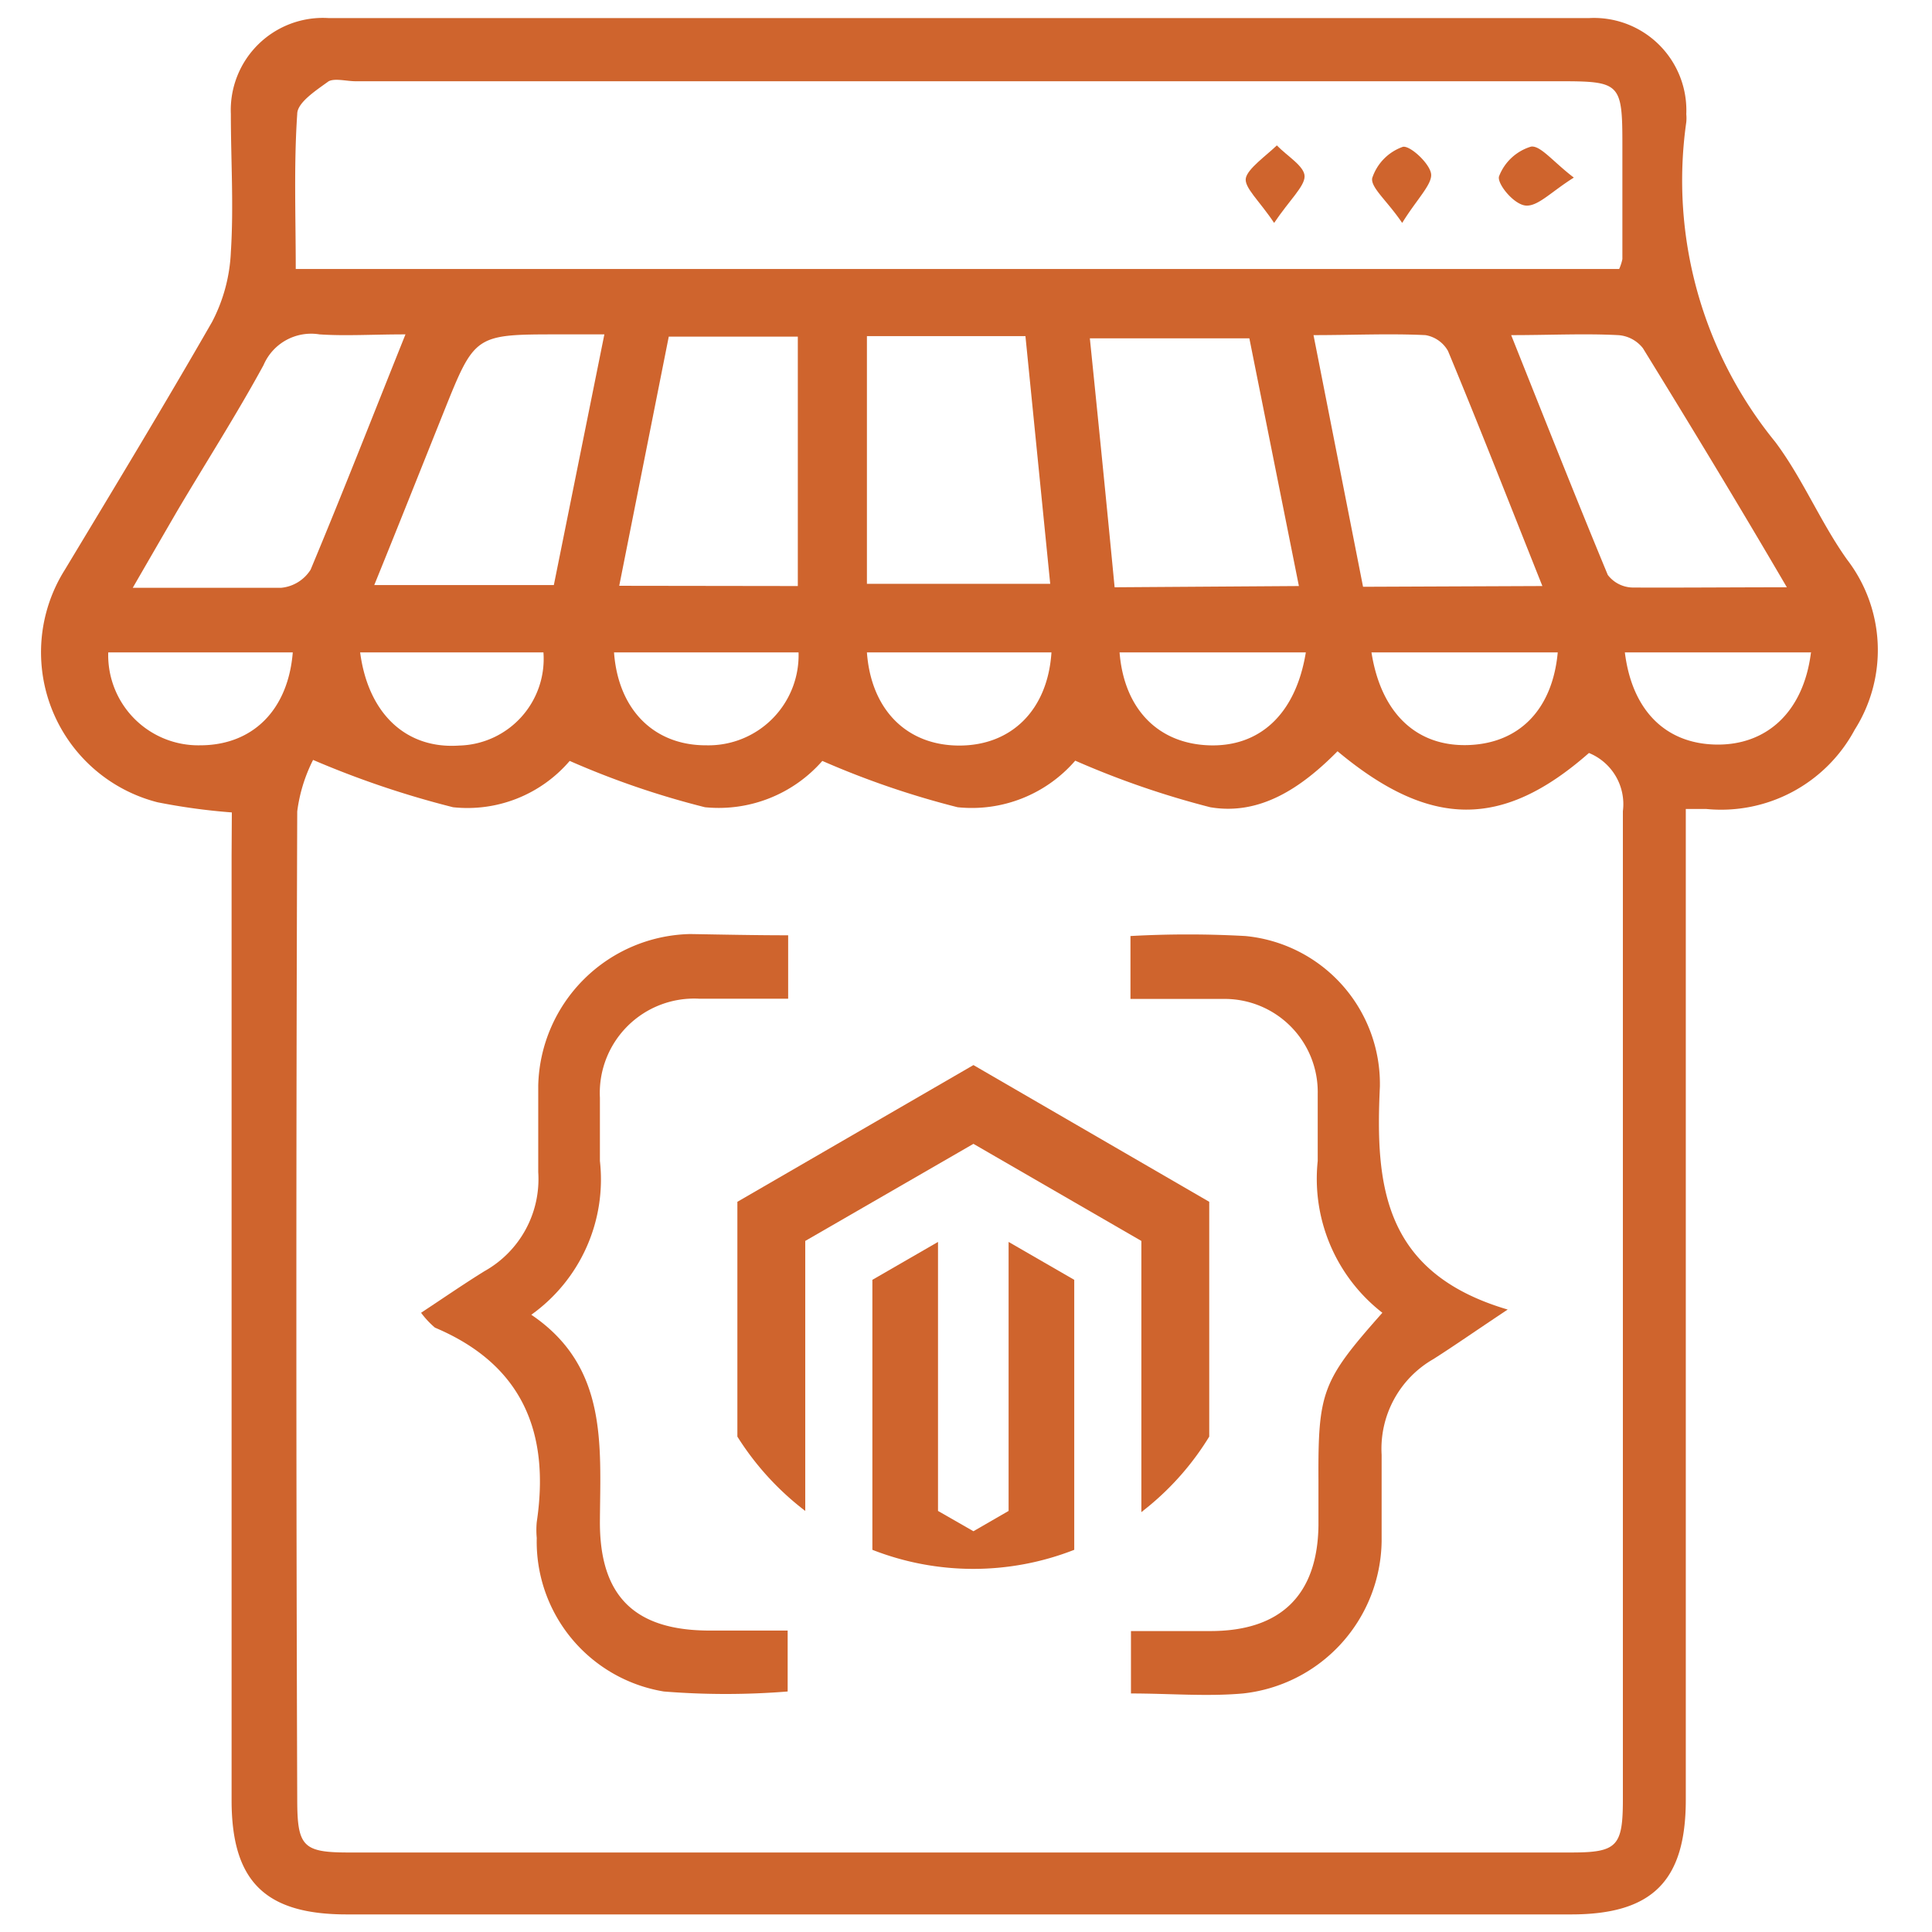
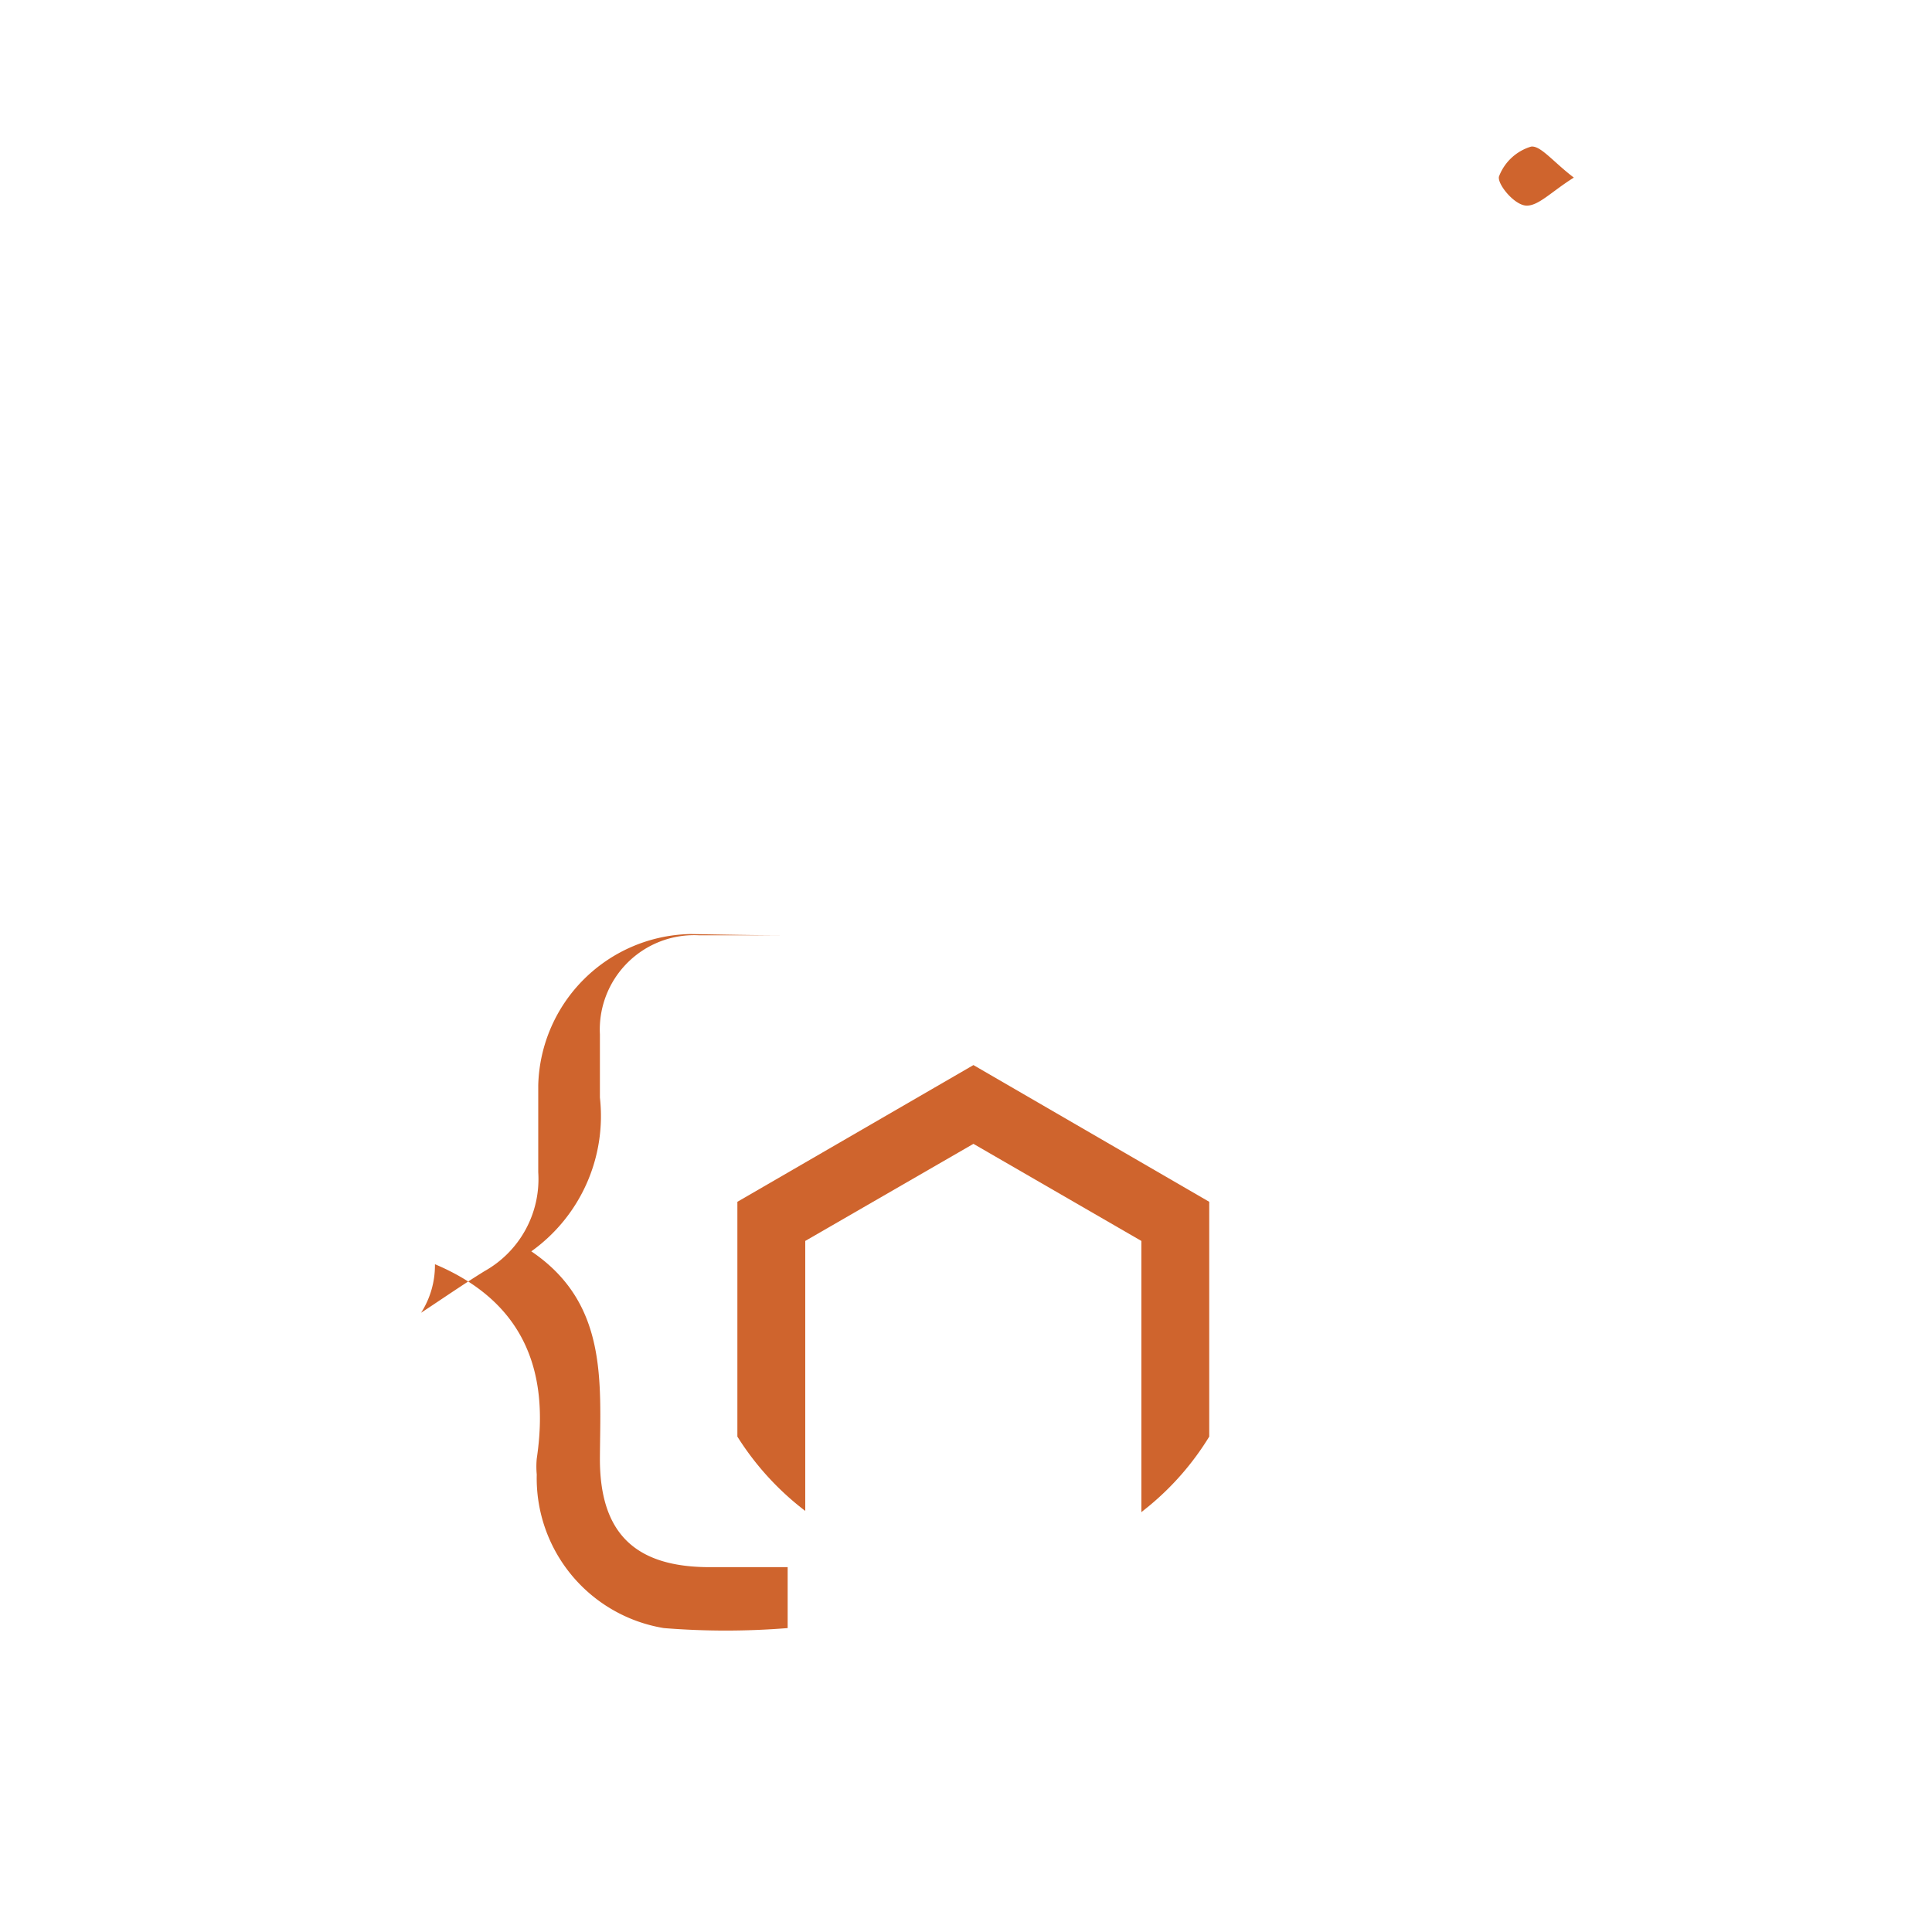
<svg xmlns="http://www.w3.org/2000/svg" id="Layer_1" data-name="Layer 1" viewBox="0 0 78 78">
  <defs>
    <style>.cls-1{fill:#cf642d;}</style>
  </defs>
-   <path class="cls-1" d="M9.36,32.8a25.16,25.16,0,0,1-3-.41A6.25,6.25,0,0,1,2.62,23c2-3.32,4-6.62,5.94-10a6.7,6.7,0,0,0,.76-2.82c.12-1.86,0-3.72,0-5.58A3.72,3.72,0,0,1,13.27.73q25.44,0,50.88,0a3.73,3.73,0,0,1,3.93,3.88,1.71,1.71,0,0,1,0,.32,16.7,16.7,0,0,0,3.59,12.91c1.11,1.48,1.83,3.25,2.9,4.75a6,6,0,0,1,.31,6.87,6.12,6.12,0,0,1-6,3.2c-.21,0-.42,0-.82,0v40c0,3.28-1.35,4.63-4.63,4.63H14c-3.3,0-4.65-1.34-4.65-4.61q0-19.06,0-38.13ZM54,30.33c-1.47,1.49-3.14,2.6-5.14,2.26a35.38,35.38,0,0,1-5.45-1.88,5.52,5.52,0,0,1-4.75,1.88,35,35,0,0,1-5.46-1.87,5.56,5.56,0,0,1-4.74,1.87A34.31,34.31,0,0,1,23,30.72a5.43,5.43,0,0,1-4.71,1.87,37.66,37.66,0,0,1-5.65-1.91A6.38,6.38,0,0,0,12,32.76q-.07,19.93,0,39.88c0,1.91.23,2.15,2.08,2.15H63.44c1.85,0,2.08-.25,2.08-2.15,0-13.3,0-26.59,0-39.89a2.23,2.23,0,0,0-1.37-2.35C60.67,33.46,57.75,33.46,54,30.33ZM65.37,10.86a1.89,1.89,0,0,0,.13-.4c0-1.55,0-3.09,0-4.63,0-2.46-.09-2.55-2.49-2.55H14.36c-.37,0-.83-.13-1.09,0C12.76,3.65,12,4.14,12,4.6c-.14,2.05-.06,4.12-.06,6.26ZM35,13.57v10H42.4l-1-10ZM52.44,23.66l-2-10H44c.35,3.42.68,6.72,1,10.05Zm-20.23,0V13.59H27L25,23.65ZM24.4,13.5H22.57c-3.4,0-3.4,0-4.65,3.12-.93,2.32-1.85,4.64-2.81,7h7.25ZM62.27,23.66c-1.32-3.31-2.53-6.41-3.81-9.49a1.29,1.29,0,0,0-.91-.64c-1.46-.07-2.93,0-4.52,0l2,10.16Zm9.87.05c-2-3.42-3.9-6.55-5.81-9.65a1.38,1.38,0,0,0-1-.53c-1.37-.07-2.74,0-4.32,0,1.33,3.33,2.59,6.52,3.9,9.68a1.29,1.29,0,0,0,1,.51C67.86,23.73,69.82,23.71,72.14,23.71ZM16.37,13.5c-1.35,0-2.42.07-3.47,0a2.09,2.09,0,0,0-2.26,1.24c-1.09,2-2.32,3.92-3.48,5.88-.58,1-1.13,1.95-1.8,3.11,2.21,0,4.12,0,6,0A1.58,1.58,0,0,0,12.54,23C13.84,19.89,15.05,16.79,16.37,13.5Zm-12,12.84a3.64,3.64,0,0,0,3.71,3.75c2.11,0,3.55-1.41,3.74-3.75Zm10.17,0c.33,2.5,1.88,3.91,4,3.76a3.5,3.5,0,0,0,3.4-3.76Zm10.25,0c.17,2.32,1.62,3.76,3.73,3.75a3.64,3.64,0,0,0,3.72-3.75Zm10.21,0c.17,2.33,1.62,3.76,3.73,3.76s3.57-1.44,3.72-3.76Zm17.73,0H45.2c.18,2.27,1.54,3.67,3.59,3.75S52.31,28.85,52.72,26.34Zm2.64,0c.39,2.48,1.84,3.81,3.91,3.74s3.4-1.45,3.61-3.74Zm17.75,0H65.6c.29,2.34,1.64,3.68,3.67,3.72S72.8,28.77,73.11,26.37Z" />
-   <path class="cls-1" d="M31.82,37.76v2.56c-1.2,0-2.4,0-3.6,0a3.81,3.81,0,0,0-4,4c0,.85,0,1.7,0,2.55a6.71,6.71,0,0,1-2.77,6.21c3.09,2.09,2.79,5.24,2.77,8.32s1.44,4.41,4.37,4.43c1.05,0,2.1,0,3.21,0v2.46a31.11,31.11,0,0,1-5,0,6.13,6.13,0,0,1-5.13-6.2,3.42,3.42,0,0,1,0-.64c.54-3.62-.58-6.36-4.11-7.85A3.56,3.56,0,0,1,17,53c.91-.6,1.72-1.16,2.56-1.68a4.26,4.26,0,0,0,2.17-4c0-1.16,0-2.33,0-3.5a6.27,6.27,0,0,1,6.13-6.11C29.12,37.73,30.44,37.76,31.82,37.76Z" />
-   <path class="cls-1" d="M55.81,53a6.85,6.85,0,0,1-2.61-6.13c0-.9,0-1.81,0-2.71a3.76,3.76,0,0,0-3.84-3.83c-1.21,0-2.42,0-3.72,0V37.79a42.1,42.1,0,0,1,4.64,0,6,6,0,0,1,5.43,6.08c-.19,4,.14,7.52,5.16,9-1.31.87-2.15,1.46-3,2a4.17,4.17,0,0,0-2.09,3.86c0,1.16,0,2.33,0,3.5a6.27,6.27,0,0,1-5.6,6.14c-1.46.13-2.95,0-4.52,0V65.85c1.11,0,2.16,0,3.21,0,2.85,0,4.33-1.47,4.36-4.28V59.81C53.21,56.18,53.37,55.75,55.81,53Z" />
-   <path class="cls-1" d="M51.44,9c-.59-.89-1.23-1.44-1.14-1.82s.8-.88,1.25-1.31c.4.42,1.12.84,1.12,1.25S52.05,8.09,51.44,9Z" />
-   <path class="cls-1" d="M56.61,9C56,8.1,55.33,7.57,55.4,7.19a2,2,0,0,1,1.23-1.26c.29-.08,1.13.7,1.15,1.12S57.19,8.06,56.61,9Z" />
+   <path class="cls-1" d="M31.82,37.76c-1.2,0-2.4,0-3.6,0a3.81,3.81,0,0,0-4,4c0,.85,0,1.7,0,2.55a6.71,6.71,0,0,1-2.77,6.21c3.09,2.09,2.79,5.24,2.77,8.32s1.44,4.41,4.37,4.43c1.05,0,2.1,0,3.21,0v2.46a31.11,31.11,0,0,1-5,0,6.13,6.13,0,0,1-5.13-6.2,3.42,3.42,0,0,1,0-.64c.54-3.62-.58-6.36-4.11-7.85A3.56,3.56,0,0,1,17,53c.91-.6,1.72-1.16,2.56-1.68a4.26,4.26,0,0,0,2.17-4c0-1.16,0-2.33,0-3.5a6.27,6.27,0,0,1,6.13-6.11C29.12,37.73,30.44,37.76,31.82,37.76Z" />
  <path class="cls-1" d="M63.54,7.17c-.91.57-1.44,1.16-1.93,1.13s-1.18-.89-1.09-1.18a2,2,0,0,1,1.29-1.2C62.19,5.86,62.7,6.53,63.54,7.17Z" />
-   <path class="cls-1" d="M43.37,51.67v10.9a11.17,11.17,0,0,1-8.15,0V51.67l2.65-1.53V61l1.43.82L40.72,61V50.14Z" />
  <path class="cls-1" d="M48.82,48.52V58a11.22,11.22,0,0,1-2.43,2.8l-.31.25V50.1L39.3,46.18,32.51,50.1V61a11.4,11.4,0,0,1-2.74-3V48.52L39.3,43Z" />
</svg>